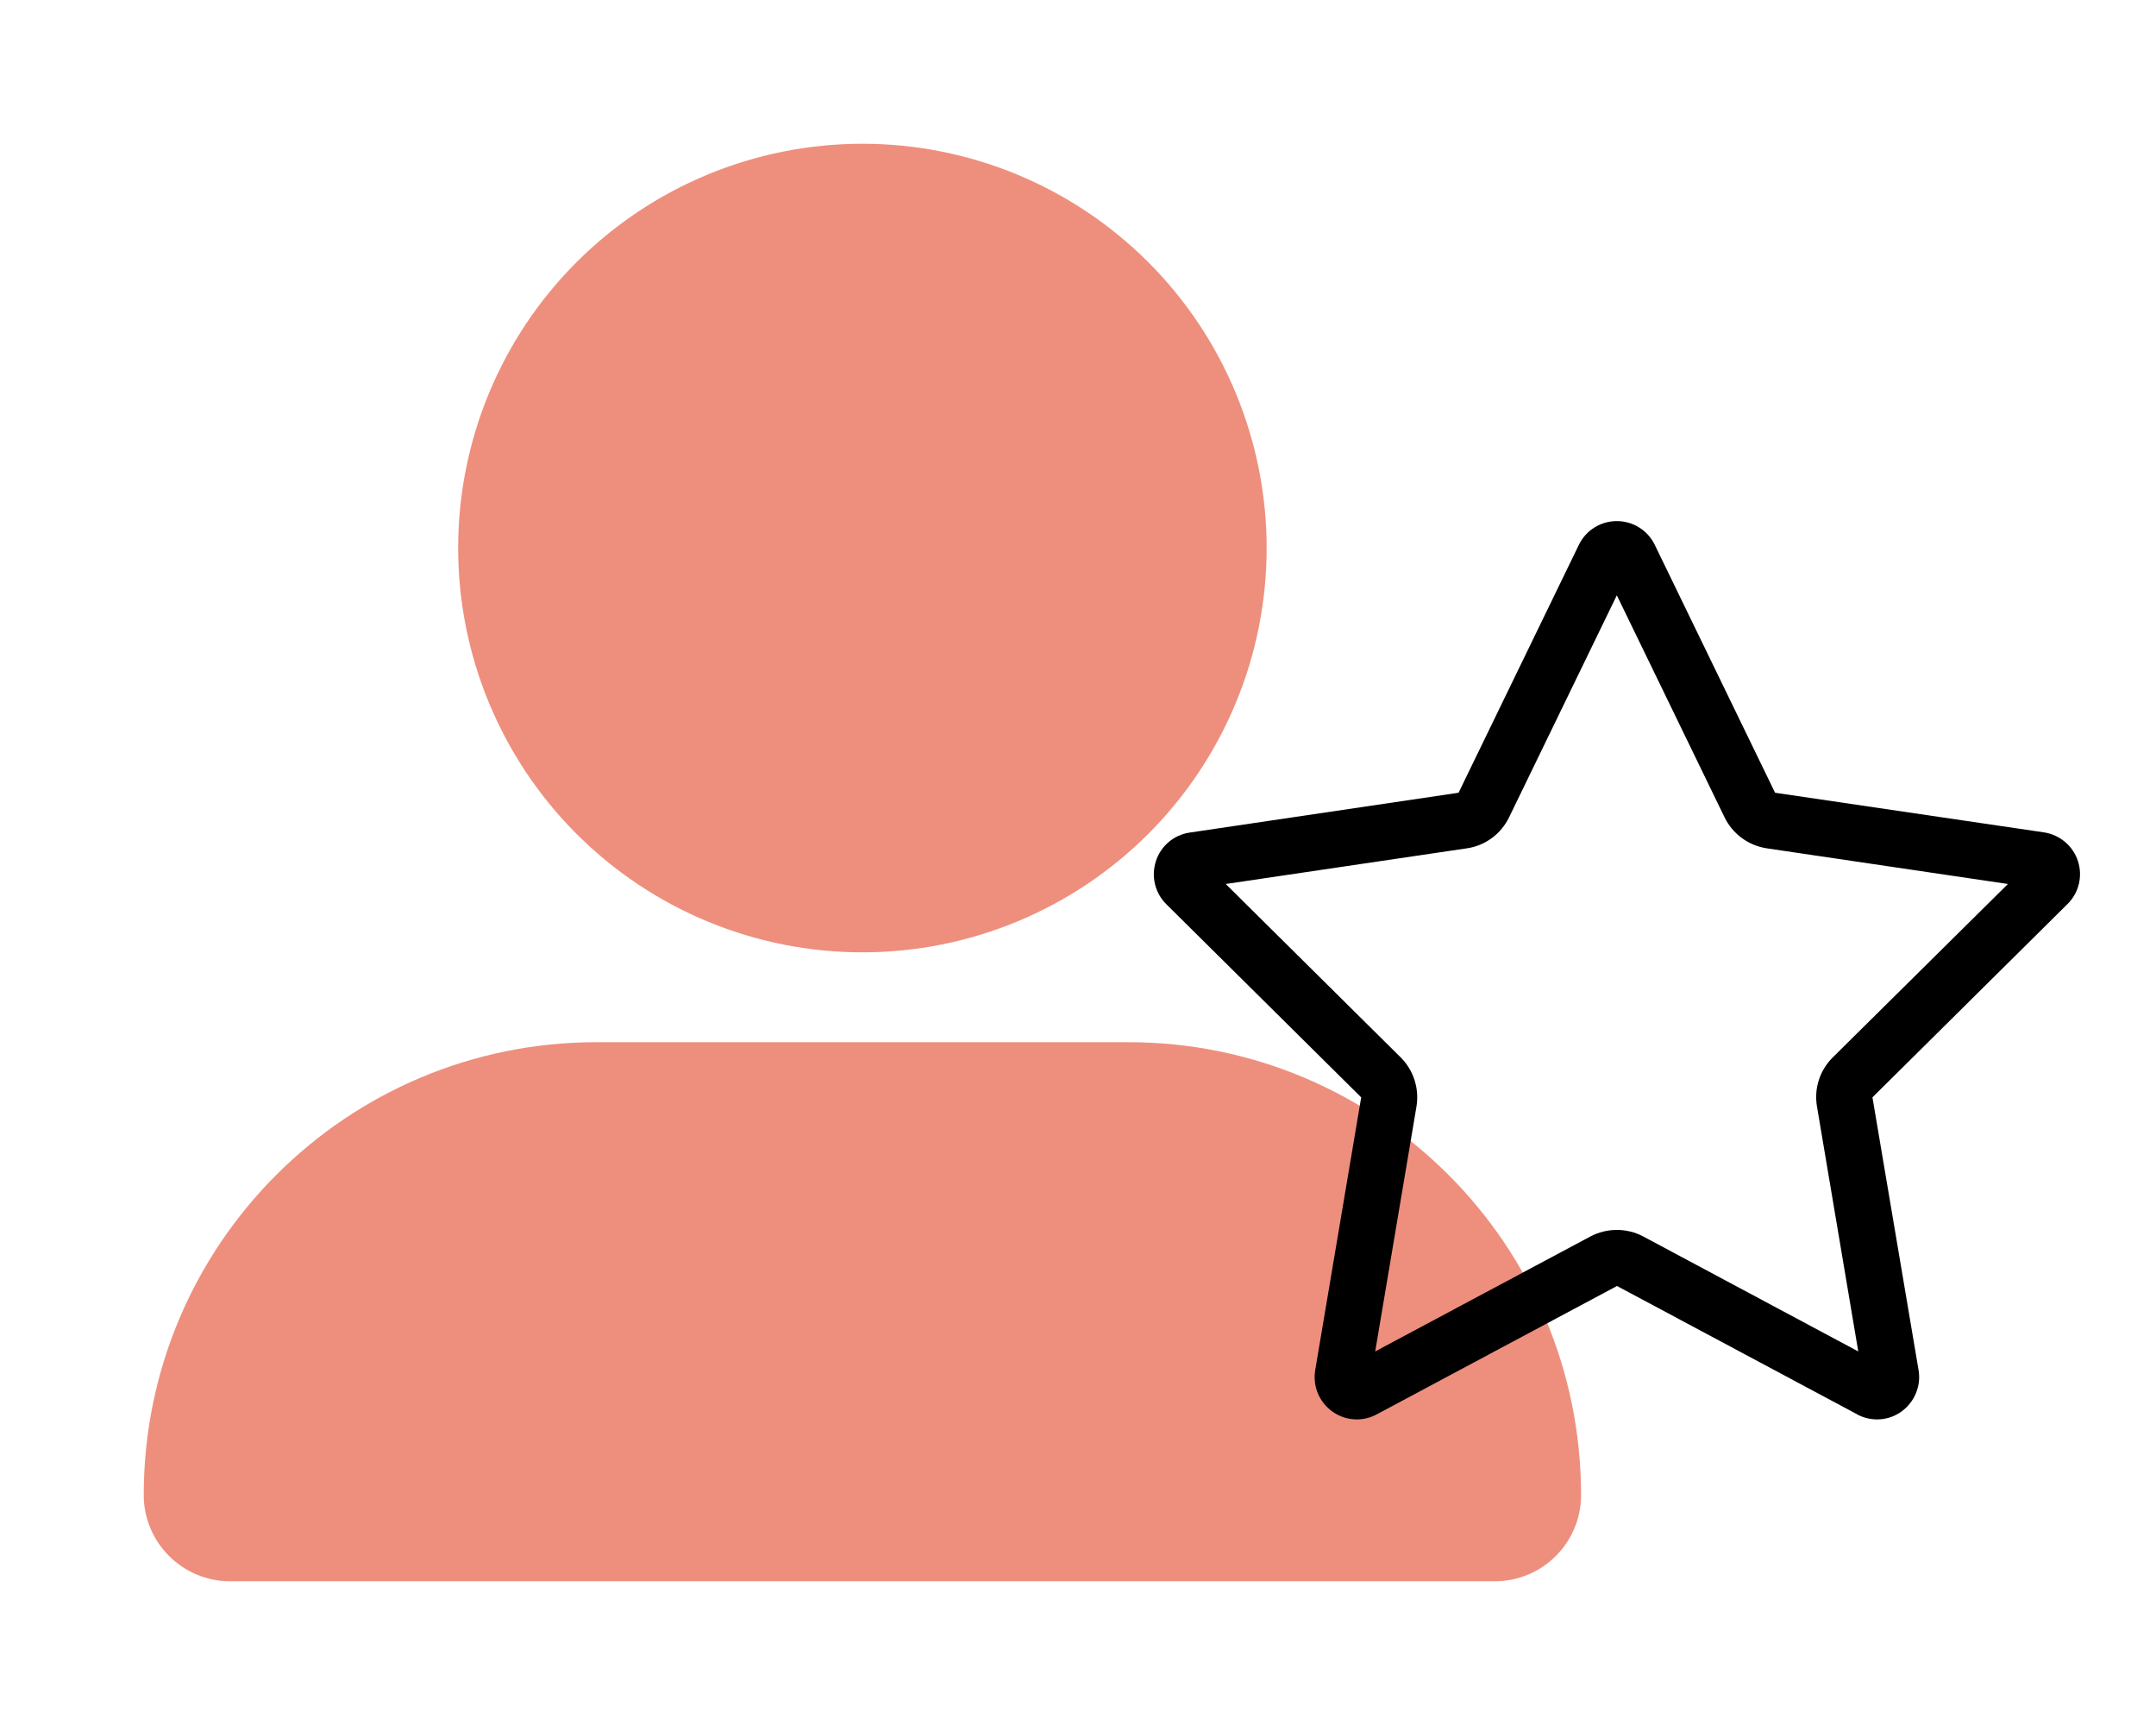
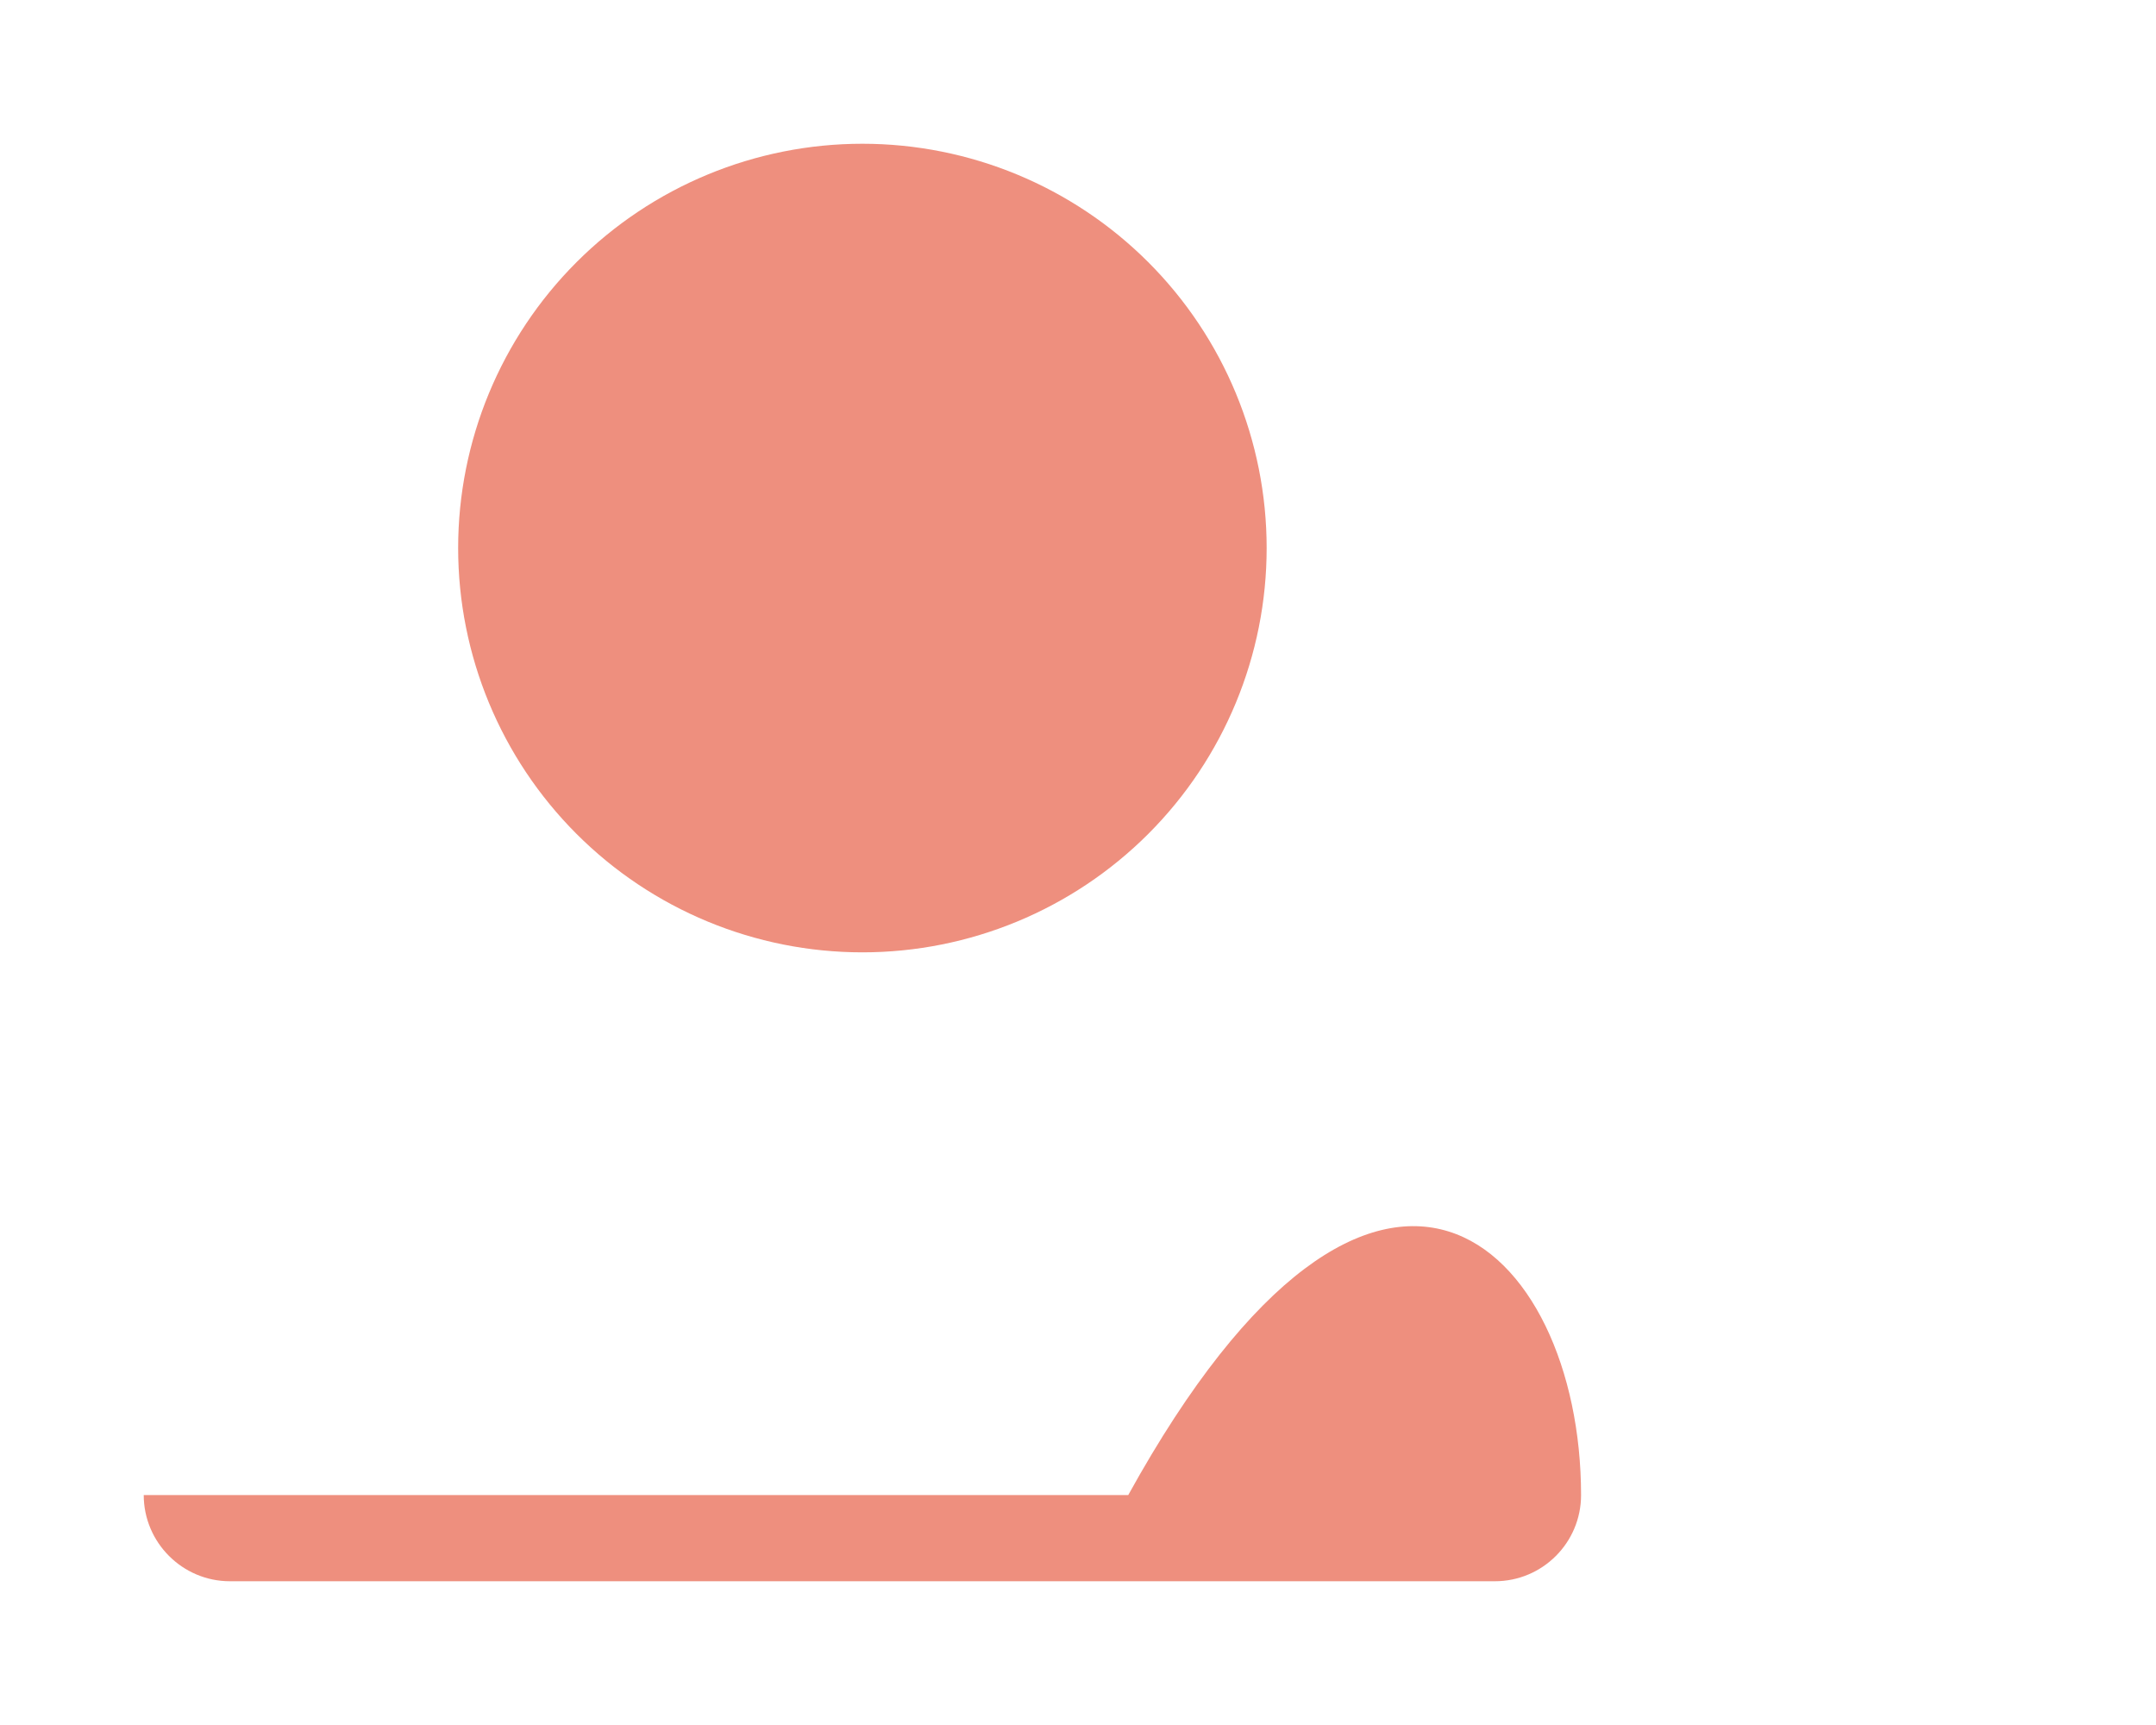
<svg xmlns="http://www.w3.org/2000/svg" width="60" height="48" viewBox="0 0 60 48" fill="none">
-   <path d="M4 41.602C4 34.641 9.641 29 16.602 29H31.398C38.359 29 44 34.641 44 41.602C44 42.93 42.922 44 41.602 44H6.398C5.078 44 4 42.922 4 41.602Z" fill="#EE8F7E" />
+   <path d="M4 41.602H31.398C38.359 29 44 34.641 44 41.602C44 42.93 42.922 44 41.602 44H6.398C5.078 44 4 42.922 4 41.602Z" fill="#EE8F7E" />
  <path d="M12.75 15.25C12.75 12.266 13.935 9.405 16.045 7.295C18.155 5.185 21.016 4 24 4C26.984 4 29.845 5.185 31.955 7.295C34.065 9.405 35.25 12.266 35.25 15.25C35.25 18.234 34.065 21.095 31.955 23.205C29.845 25.315 26.984 26.5 24 26.5C21.016 26.5 18.155 25.315 16.045 23.205C13.935 21.095 12.75 18.234 12.75 15.25Z" fill="#EE8F7E" />
-   <path d="M41.997 22.742L44.995 16.565L47.993 22.742C48.218 23.206 48.657 23.528 49.17 23.606L55.879 24.598L51.006 29.422C50.644 29.778 50.478 30.291 50.566 30.794L51.714 37.605L45.732 34.407C45.273 34.163 44.721 34.163 44.258 34.407L38.271 37.605L39.419 30.794C39.502 30.291 39.341 29.783 38.979 29.422L34.111 24.598L40.82 23.606C41.333 23.533 41.772 23.206 41.997 22.742ZM51.684 39.358C52.08 39.568 52.558 39.539 52.92 39.275C53.281 39.012 53.467 38.567 53.393 38.128L52.109 30.535L57.539 25.154C57.856 24.842 57.964 24.378 57.827 23.958C57.69 23.538 57.324 23.23 56.885 23.162L49.399 22.059L46.05 15.159C45.854 14.754 45.444 14.5 44.995 14.5C44.546 14.5 44.136 14.754 43.94 15.159L40.591 22.059L33.11 23.167C32.671 23.23 32.304 23.538 32.168 23.963C32.031 24.388 32.143 24.847 32.456 25.159L37.881 30.535L36.601 38.128C36.528 38.567 36.709 39.012 37.075 39.275C37.441 39.539 37.92 39.568 38.31 39.358L45 35.784L51.689 39.358H51.684Z" fill="black" />
</svg>